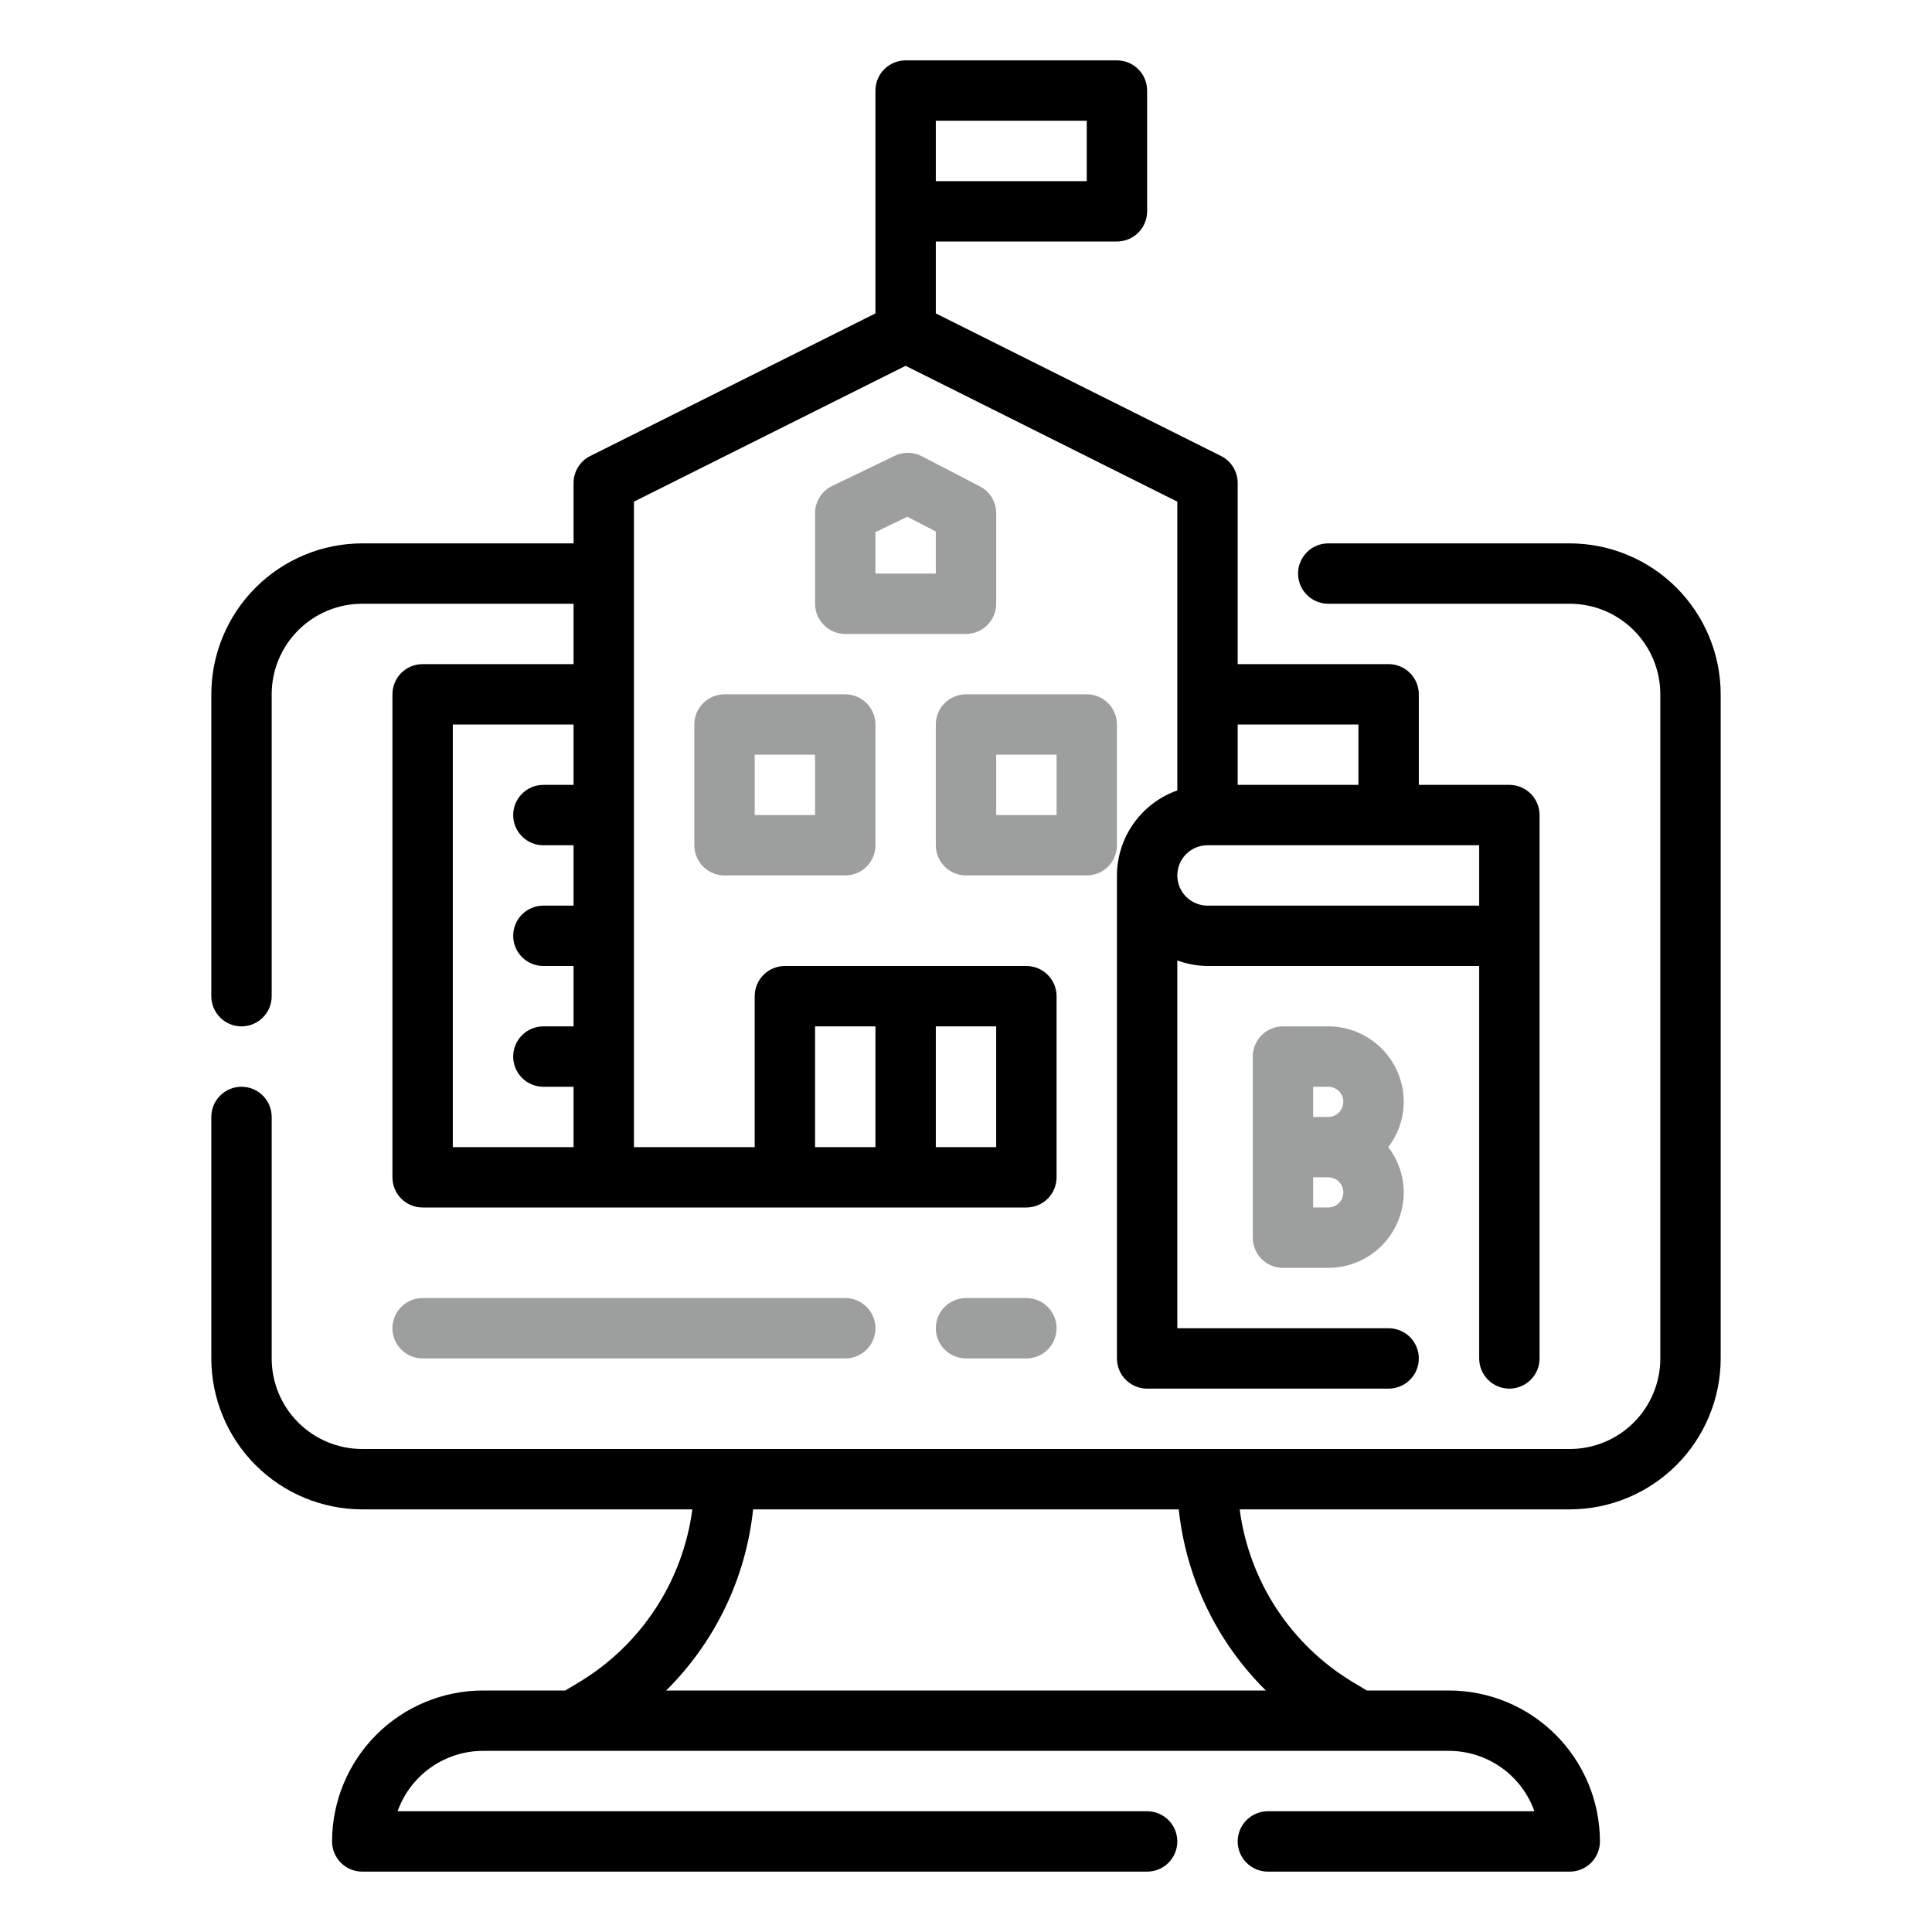
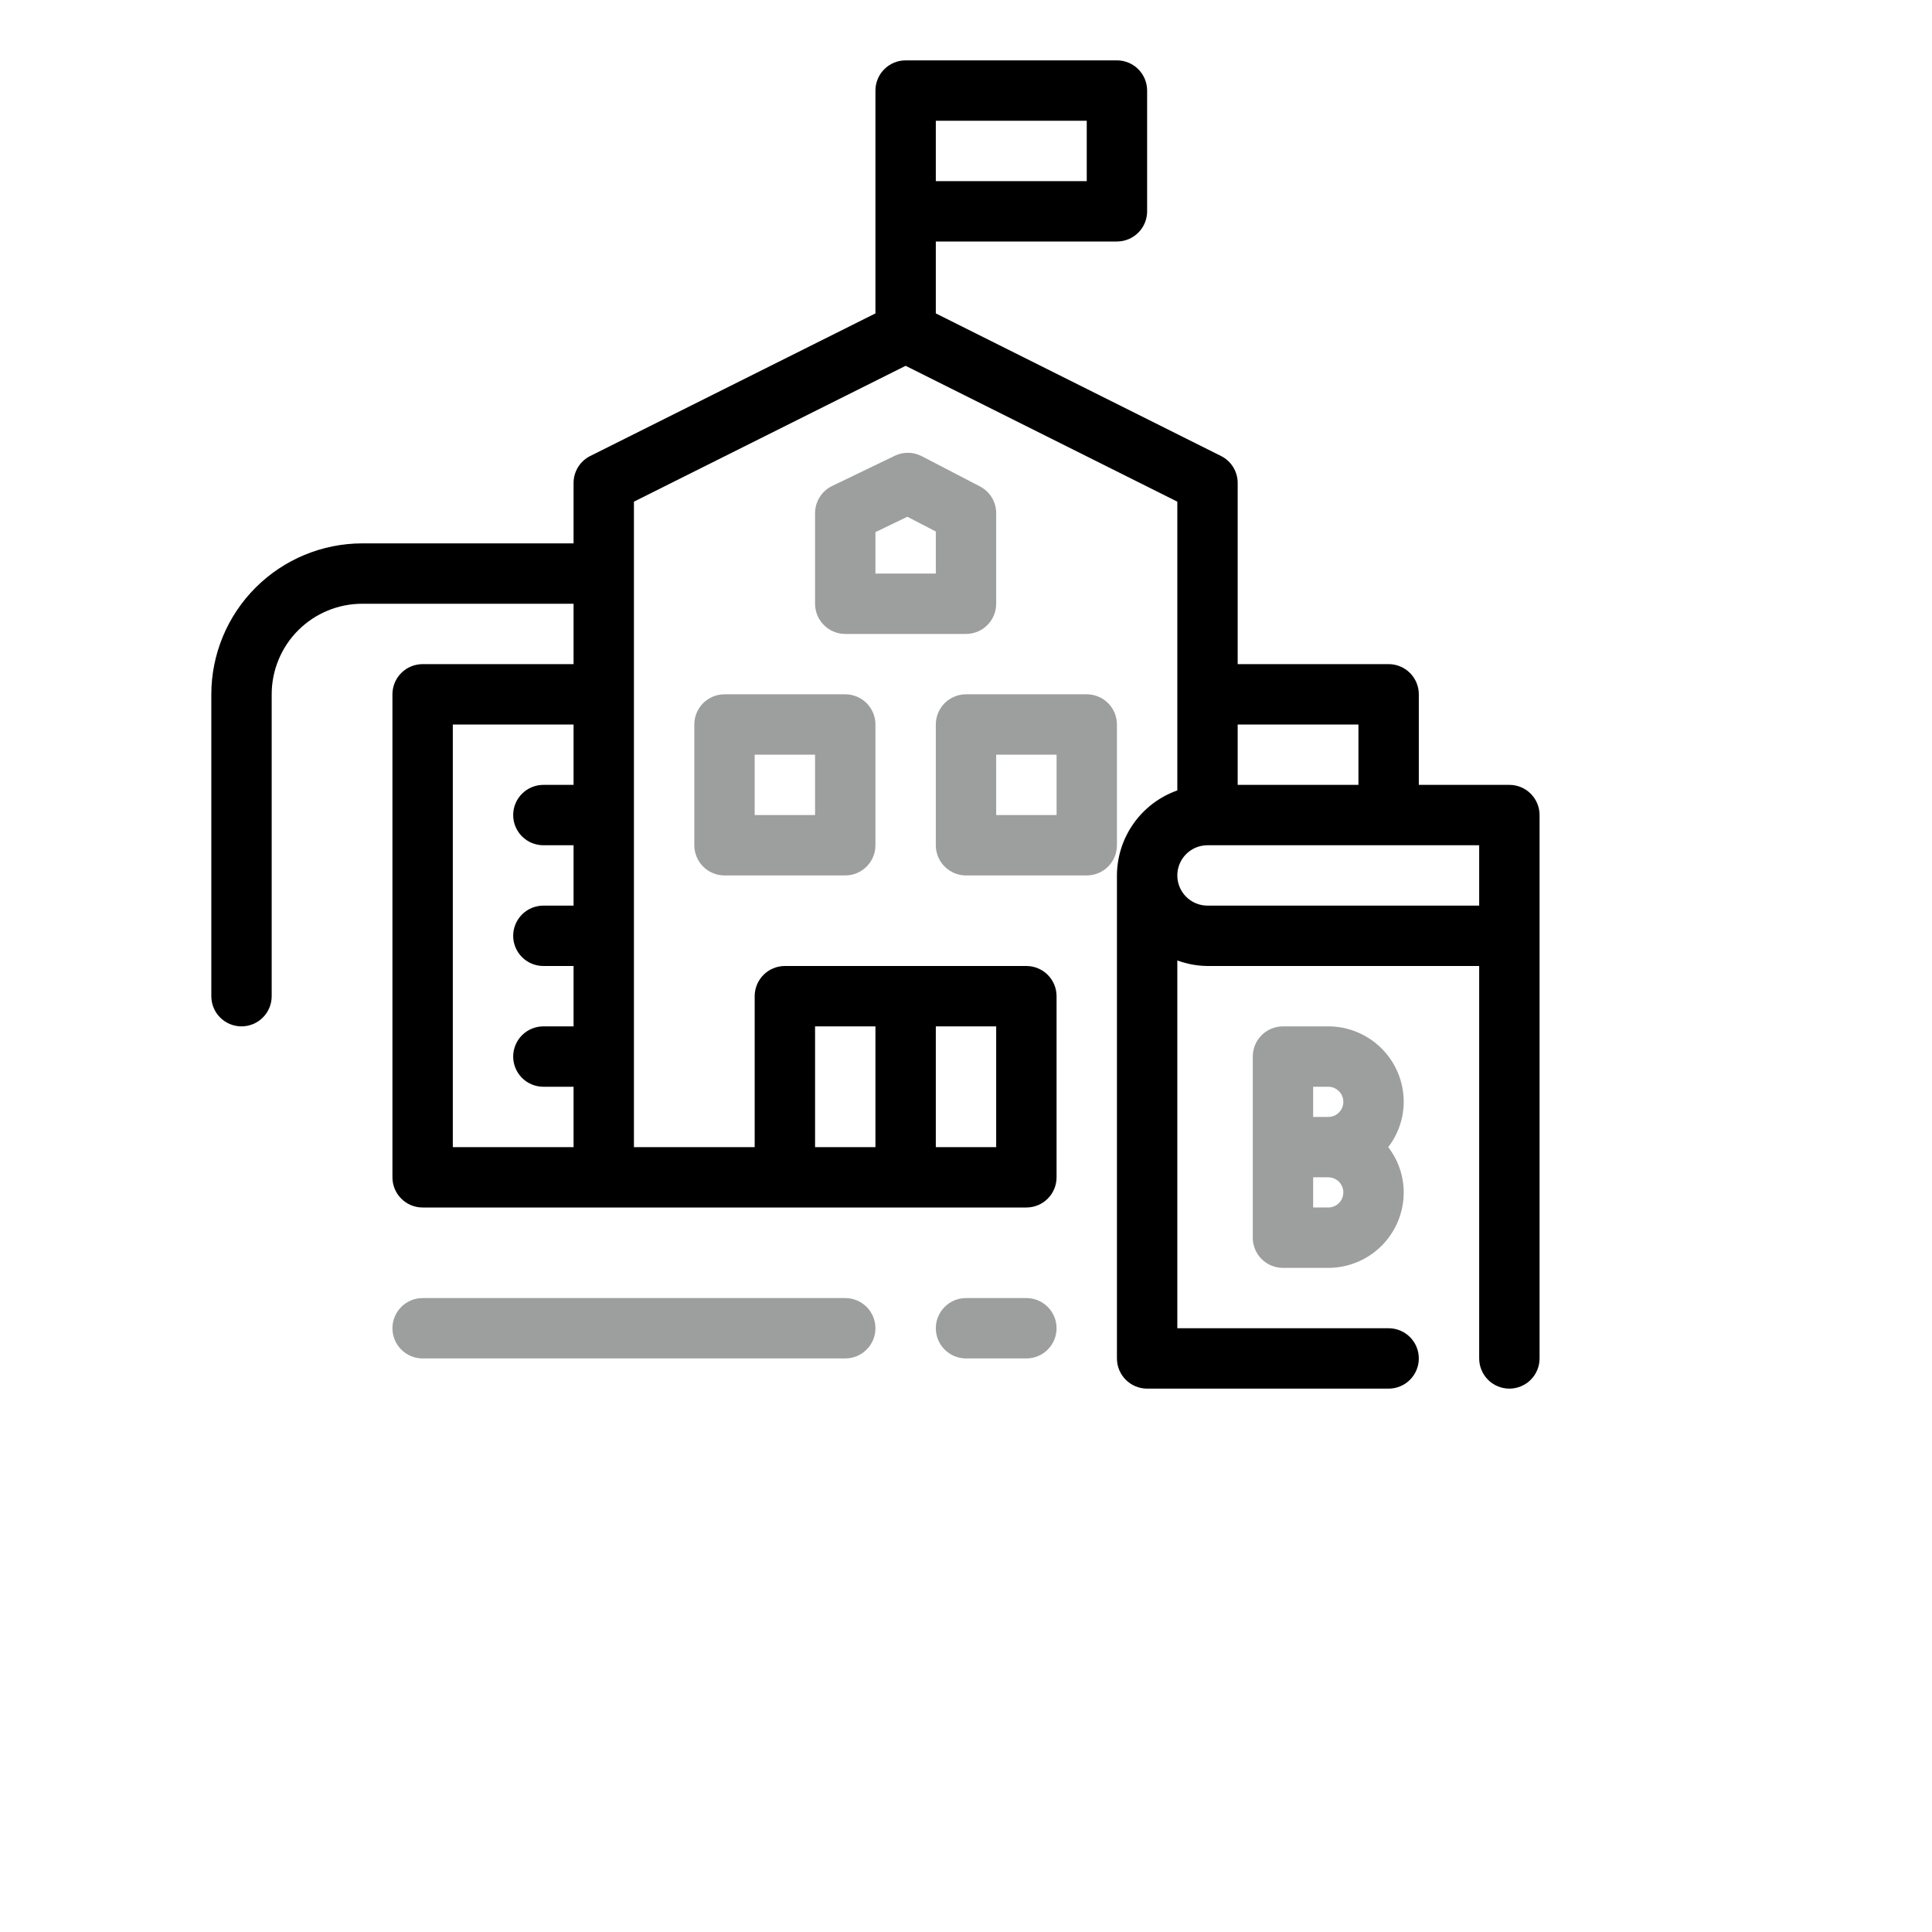
<svg xmlns="http://www.w3.org/2000/svg" width="250" height="250" viewBox="0 0 250 250" fill="none">
-   <path d="M203.125 70.312H171.875C170.839 70.312 169.845 70.724 169.113 71.457C168.38 72.189 167.969 73.183 167.969 74.219C167.969 75.255 168.38 76.248 169.113 76.981C169.845 77.713 170.839 78.125 171.875 78.125H203.125C206.233 78.125 209.214 79.36 211.411 81.557C213.609 83.755 214.844 86.736 214.844 89.844V175.781C214.844 178.889 213.609 181.87 211.411 184.068C209.214 186.265 206.233 187.5 203.125 187.5H46.875C43.767 187.5 40.786 186.265 38.589 184.068C36.391 181.87 35.156 178.889 35.156 175.781V144.531C35.156 143.495 34.745 142.502 34.012 141.769C33.28 141.037 32.286 140.625 31.25 140.625C30.214 140.625 29.22 141.037 28.488 141.769C27.755 142.502 27.344 143.495 27.344 144.531V175.781C27.35 180.959 29.41 185.924 33.071 189.585C36.733 193.247 41.697 195.306 46.875 195.312H89.586C88.984 199.889 87.361 204.272 84.836 208.136C82.311 212.001 78.95 215.248 75 217.637L73.137 218.75H62.5C57.322 218.756 52.358 220.816 48.696 224.477C45.035 228.139 42.975 233.103 42.969 238.281C42.969 239.317 43.38 240.311 44.113 241.043C44.845 241.776 45.839 242.188 46.875 242.188H148.438C149.474 242.188 150.467 241.776 151.2 241.043C151.932 240.311 152.344 239.317 152.344 238.281C152.344 237.245 151.932 236.252 151.2 235.519C150.467 234.787 149.474 234.375 148.438 234.375H51.449C52.26 232.092 53.757 230.115 55.736 228.717C57.714 227.318 60.077 226.565 62.5 226.562H187.5C189.923 226.565 192.286 227.318 194.264 228.717C196.243 230.115 197.74 232.092 198.551 234.375H164.062C163.027 234.375 162.033 234.787 161.3 235.519C160.568 236.252 160.156 237.245 160.156 238.281C160.156 239.317 160.568 240.311 161.3 241.043C162.033 241.776 163.027 242.188 164.062 242.188H203.125C204.161 242.188 205.155 241.776 205.887 241.043C206.62 240.311 207.031 239.317 207.031 238.281C207.025 233.103 204.965 228.139 201.304 224.477C197.642 220.816 192.678 218.756 187.5 218.75H176.863L175.008 217.637C171.056 215.249 167.693 212.003 165.166 208.138C162.64 204.274 161.016 199.89 160.414 195.312H203.125C208.303 195.306 213.267 193.247 216.929 189.585C220.59 185.924 222.65 180.959 222.656 175.781V89.844C222.65 84.666 220.59 79.701 216.929 76.04C213.267 72.378 208.303 70.319 203.125 70.312ZM163.801 218.75H86.199C92.541 212.469 96.516 204.189 97.453 195.312H152.531C153.472 204.191 157.454 212.471 163.801 218.75Z" fill="black" />
  <path d="M31.25 132.812C32.286 132.812 33.28 132.401 34.012 131.668C34.745 130.936 35.156 129.942 35.156 128.906V89.844C35.156 86.736 36.391 83.755 38.589 81.557C40.786 79.36 43.767 78.125 46.875 78.125H74.219V85.938H54.688C53.651 85.938 52.658 86.349 51.925 87.082C51.193 87.814 50.781 88.808 50.781 89.844V152.344C50.781 153.38 51.193 154.373 51.925 155.106C52.658 155.838 53.651 156.25 54.688 156.25H132.812C133.849 156.25 134.842 155.838 135.575 155.106C136.307 154.373 136.719 153.38 136.719 152.344V128.906C136.719 127.87 136.307 126.877 135.575 126.144C134.842 125.412 133.849 125 132.812 125H101.562C100.526 125 99.533 125.412 98.8 126.144C98.068 126.877 97.656 127.87 97.656 128.906V148.438H82.031V64.914L117.188 47.336L152.344 64.914V102.281C150.067 103.086 148.094 104.575 146.696 106.544C145.297 108.513 144.541 110.866 144.531 113.281V175.781C144.531 176.817 144.943 177.811 145.675 178.543C146.408 179.276 147.401 179.688 148.438 179.688H179.688C180.723 179.688 181.717 179.276 182.45 178.543C183.182 177.811 183.594 176.817 183.594 175.781C183.594 174.745 183.182 173.752 182.45 173.019C181.717 172.287 180.723 171.875 179.688 171.875H152.344V124.281C153.595 124.744 154.916 124.987 156.25 125H191.406V175.781C191.406 176.817 191.818 177.811 192.55 178.543C193.283 179.276 194.277 179.688 195.312 179.688C196.348 179.688 197.342 179.276 198.075 178.543C198.807 177.811 199.219 176.817 199.219 175.781V105.469C199.219 104.433 198.807 103.439 198.075 102.707C197.342 101.974 196.348 101.562 195.312 101.562H183.594V89.844C183.594 88.808 183.182 87.814 182.45 87.082C181.717 86.349 180.723 85.938 179.688 85.938H160.156V62.5C160.157 61.774 159.955 61.062 159.573 60.445C159.192 59.827 158.645 59.328 157.996 59.004L121.094 40.555V31.25H144.531C145.567 31.25 146.561 30.838 147.293 30.106C148.026 29.373 148.438 28.38 148.438 27.344V11.719C148.438 10.683 148.026 9.689 147.293 8.957C146.561 8.224 145.567 7.812 144.531 7.812H117.188C116.151 7.812 115.158 8.224 114.425 8.957C113.693 9.689 113.281 10.683 113.281 11.719V40.555L76.379 59.004C75.73 59.328 75.183 59.827 74.802 60.445C74.42 61.062 74.218 61.774 74.219 62.5V70.312H46.875C41.697 70.319 36.733 72.378 33.071 76.04C29.41 79.701 27.35 84.666 27.344 89.844V128.906C27.344 129.942 27.755 130.936 28.488 131.668C29.22 132.401 30.214 132.812 31.25 132.812ZM128.906 148.438H121.094V132.812H128.906V148.438ZM105.469 132.812H113.281V148.438H105.469V132.812ZM191.406 117.188H156.25C155.214 117.188 154.22 116.776 153.488 116.043C152.755 115.311 152.344 114.317 152.344 113.281C152.344 112.245 152.755 111.252 153.488 110.519C154.22 109.787 155.214 109.375 156.25 109.375H191.406V117.188ZM175.781 93.75V101.562H160.156V93.75H175.781ZM121.094 15.625H140.625V23.438H121.094V15.625ZM58.594 93.75H74.219V101.562H70.312C69.276 101.562 68.283 101.974 67.55 102.707C66.818 103.439 66.406 104.433 66.406 105.469C66.406 106.505 66.818 107.498 67.55 108.231C68.283 108.963 69.276 109.375 70.312 109.375H74.219V117.188H70.312C69.276 117.188 68.283 117.599 67.55 118.332C66.818 119.064 66.406 120.058 66.406 121.094C66.406 122.13 66.818 123.123 67.55 123.856C68.283 124.588 69.276 125 70.312 125H74.219V132.812H70.312C69.276 132.812 68.283 133.224 67.55 133.957C66.818 134.689 66.406 135.683 66.406 136.719C66.406 137.755 66.818 138.748 67.55 139.481C68.283 140.213 69.276 140.625 70.312 140.625H74.219V148.438H58.594V93.75Z" fill="black" />
  <path d="M128.906 78.124V66.406C128.906 65.69 128.71 64.987 128.338 64.376C127.966 63.764 127.433 63.266 126.797 62.937L119.273 59.031C118.735 58.751 118.138 58.601 117.531 58.592C116.925 58.583 116.324 58.716 115.777 58.98L107.676 62.886C107.014 63.206 106.456 63.706 106.066 64.328C105.675 64.951 105.468 65.671 105.469 66.406V78.124C105.469 79.16 105.88 80.154 106.613 80.886C107.345 81.619 108.339 82.031 109.375 82.031H125C126.036 82.031 127.03 81.619 127.762 80.886C128.495 80.154 128.906 79.16 128.906 78.124ZM121.094 74.218H113.281V68.859L117.41 66.867L121.094 68.777V74.218ZM125 113.281H140.625C141.661 113.281 142.655 112.869 143.387 112.136C144.12 111.404 144.531 110.41 144.531 109.374V93.749C144.531 92.713 144.12 91.72 143.387 90.987C142.655 90.255 141.661 89.843 140.625 89.843H125C123.964 89.843 122.97 90.255 122.238 90.987C121.505 91.72 121.094 92.713 121.094 93.749V109.374C121.094 110.41 121.505 111.404 122.238 112.136C122.97 112.869 123.964 113.281 125 113.281ZM128.906 97.656H136.719V105.468H128.906V97.656ZM93.75 89.843C92.714 89.843 91.72 90.255 90.988 90.987C90.255 91.72 89.844 92.713 89.844 93.749V109.374C89.844 110.41 90.255 111.404 90.988 112.136C91.72 112.869 92.714 113.281 93.75 113.281H109.375C110.411 113.281 111.405 112.869 112.137 112.136C112.87 111.404 113.281 110.41 113.281 109.374V93.749C113.281 92.713 112.87 91.72 112.137 90.987C111.405 90.255 110.411 89.843 109.375 89.843H93.75ZM105.469 105.468H97.656V97.656H105.469V105.468ZM171.875 132.812H166.016C164.98 132.812 163.986 133.223 163.253 133.956C162.521 134.689 162.109 135.682 162.109 136.718V160.156C162.109 161.192 162.521 162.185 163.253 162.918C163.986 163.65 164.98 164.062 166.016 164.062H171.875C174.465 164.062 176.949 163.033 178.78 161.202C180.612 159.37 181.641 156.886 181.641 154.296C181.634 152.176 180.93 150.117 179.637 148.437C180.93 146.757 181.634 144.698 181.641 142.577C181.641 139.987 180.612 137.504 178.78 135.672C176.949 133.841 174.465 132.812 171.875 132.812ZM169.922 140.624H171.875C172.393 140.624 172.89 140.83 173.256 141.196C173.622 141.563 173.828 142.059 173.828 142.577C173.828 143.095 173.622 143.592 173.256 143.959C172.89 144.325 172.393 144.531 171.875 144.531H169.922V140.624ZM171.875 156.249H169.922V152.343H171.875C172.393 152.343 172.89 152.549 173.256 152.915C173.622 153.281 173.828 153.778 173.828 154.296C173.828 154.814 173.622 155.311 173.256 155.677C172.89 156.044 172.393 156.249 171.875 156.249ZM54.688 167.968C53.651 167.968 52.658 168.38 51.925 169.112C51.193 169.845 50.781 170.838 50.781 171.874C50.781 172.91 51.193 173.904 51.925 174.636C52.658 175.369 53.651 175.781 54.688 175.781H109.375C110.411 175.781 111.405 175.369 112.137 174.636C112.87 173.904 113.281 172.91 113.281 171.874C113.281 170.838 112.87 169.845 112.137 169.112C111.405 168.38 110.411 167.968 109.375 167.968H54.688ZM132.812 167.968H125C123.964 167.968 122.97 168.38 122.238 169.112C121.505 169.845 121.094 170.838 121.094 171.874C121.094 172.91 121.505 173.904 122.238 174.636C122.97 175.369 123.964 175.781 125 175.781H132.812C133.849 175.781 134.842 175.369 135.575 174.636C136.307 173.904 136.719 172.91 136.719 171.874C136.719 170.838 136.307 169.845 135.575 169.112C134.842 168.38 133.849 167.968 132.812 167.968Z" fill="#9D9E9E" />
</svg>